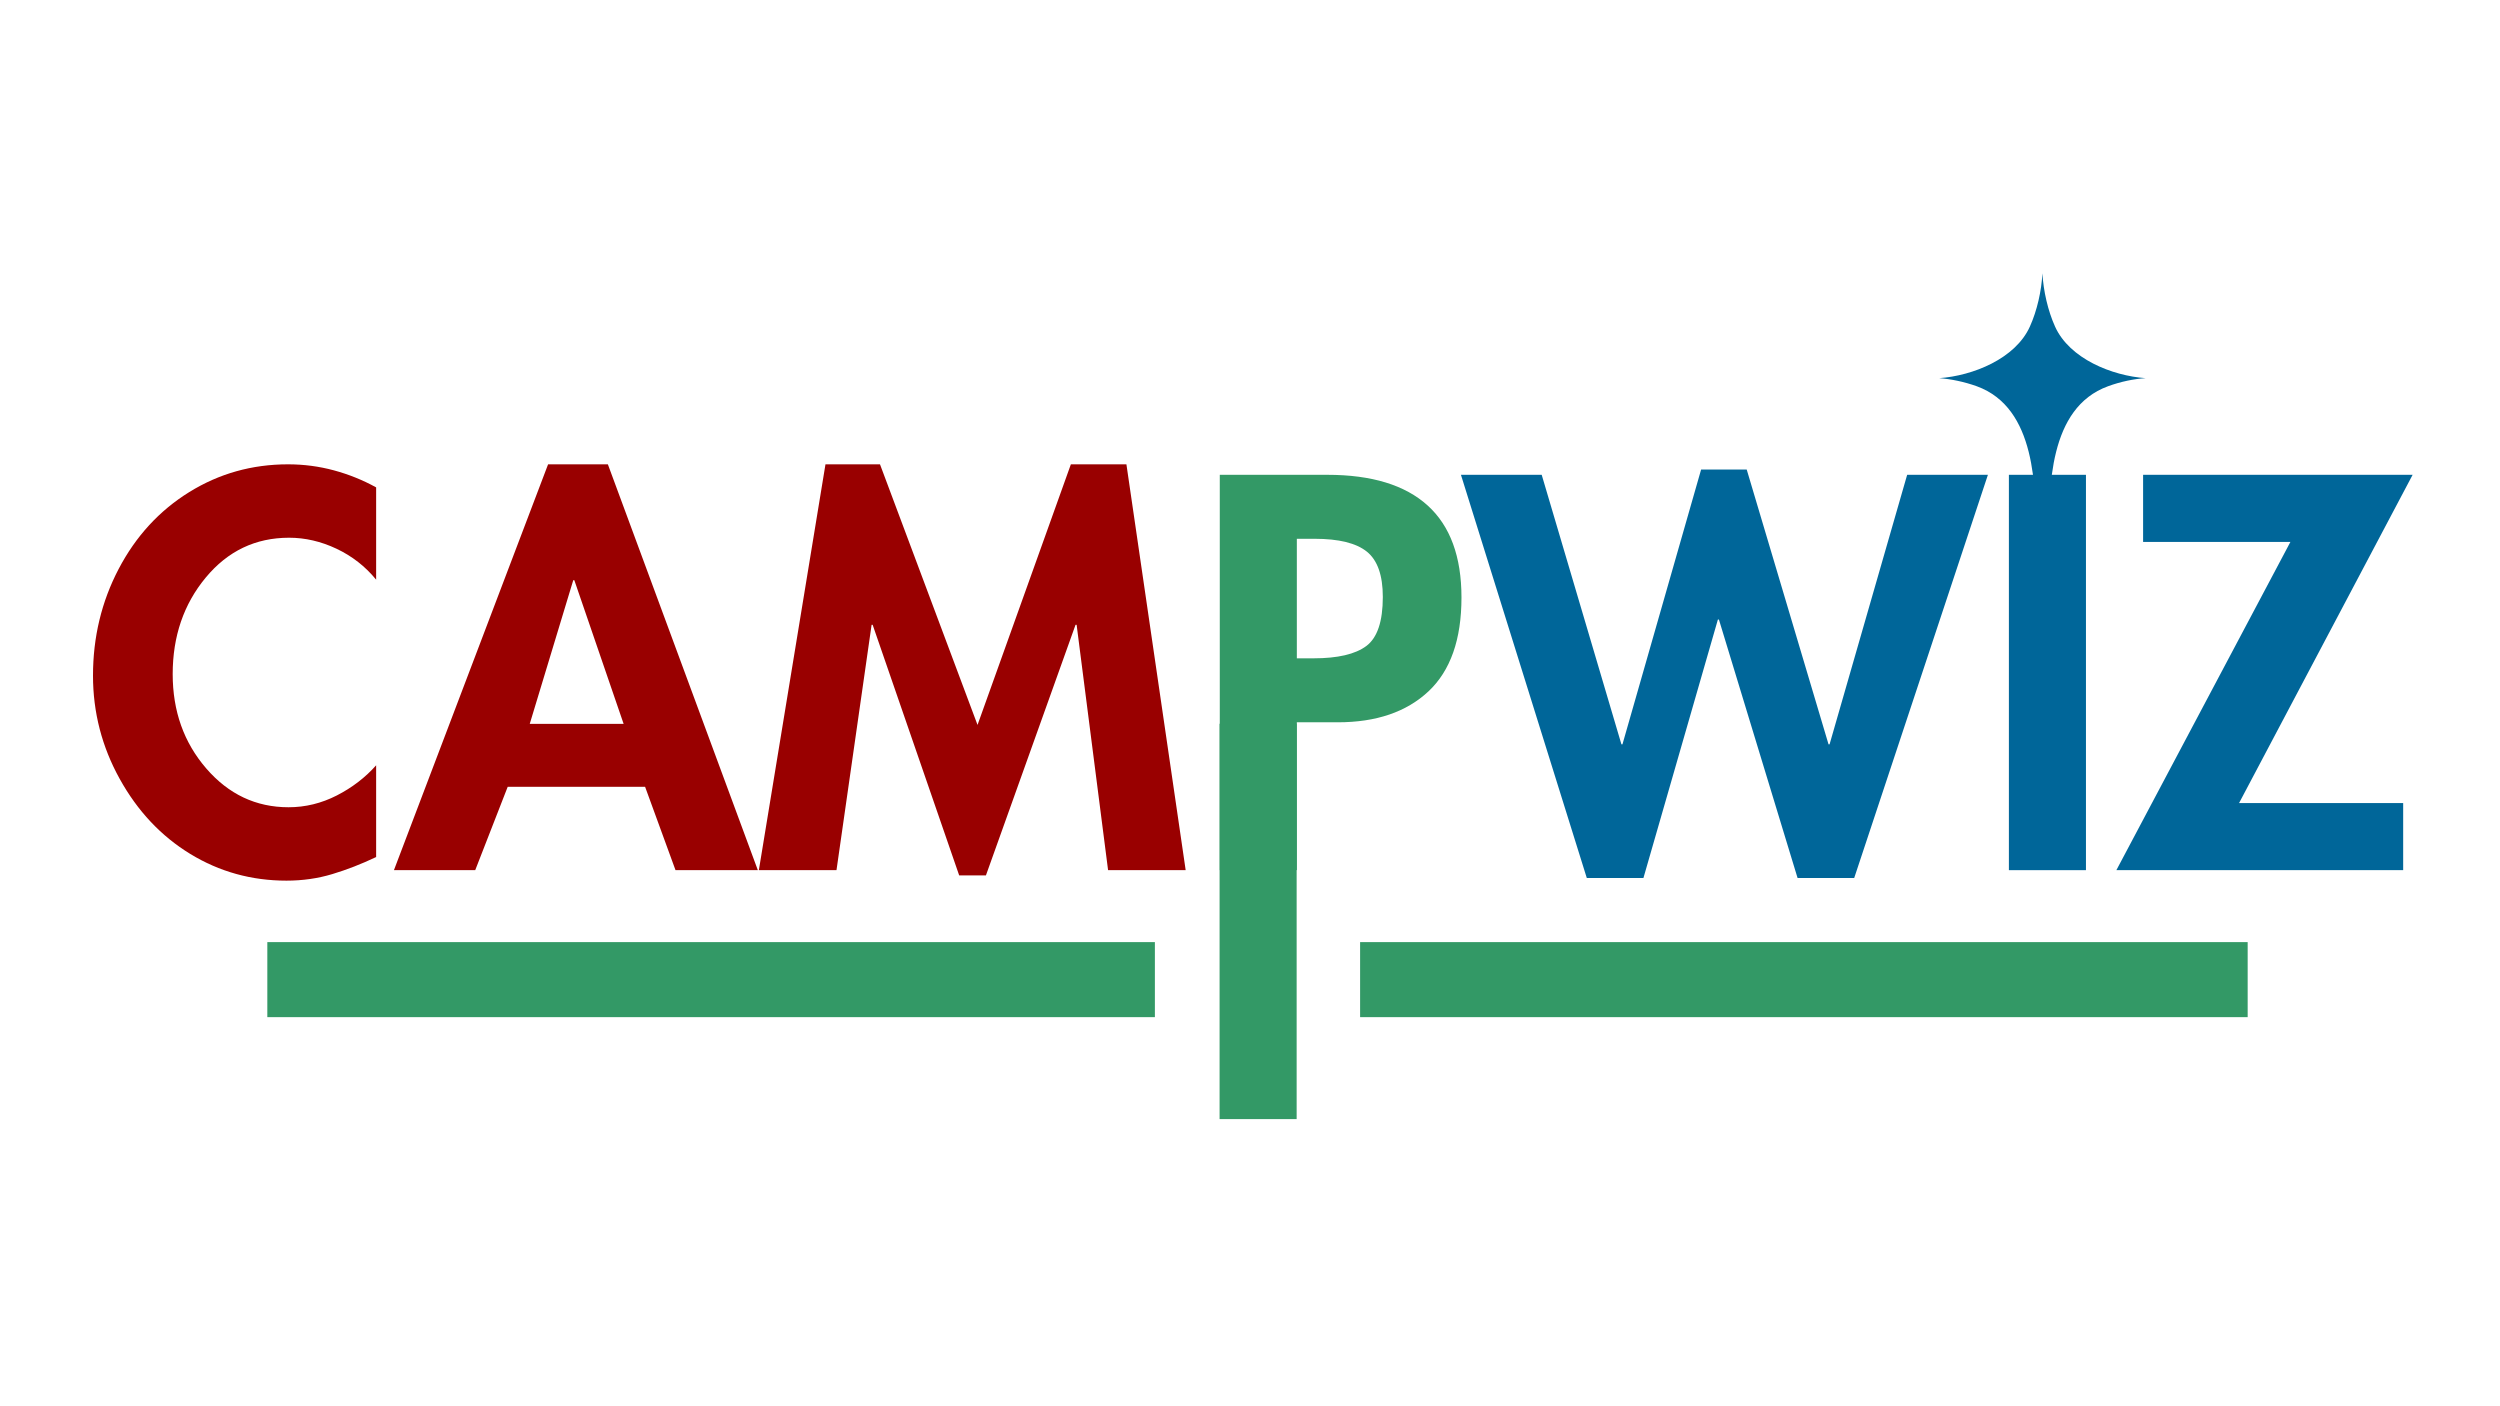
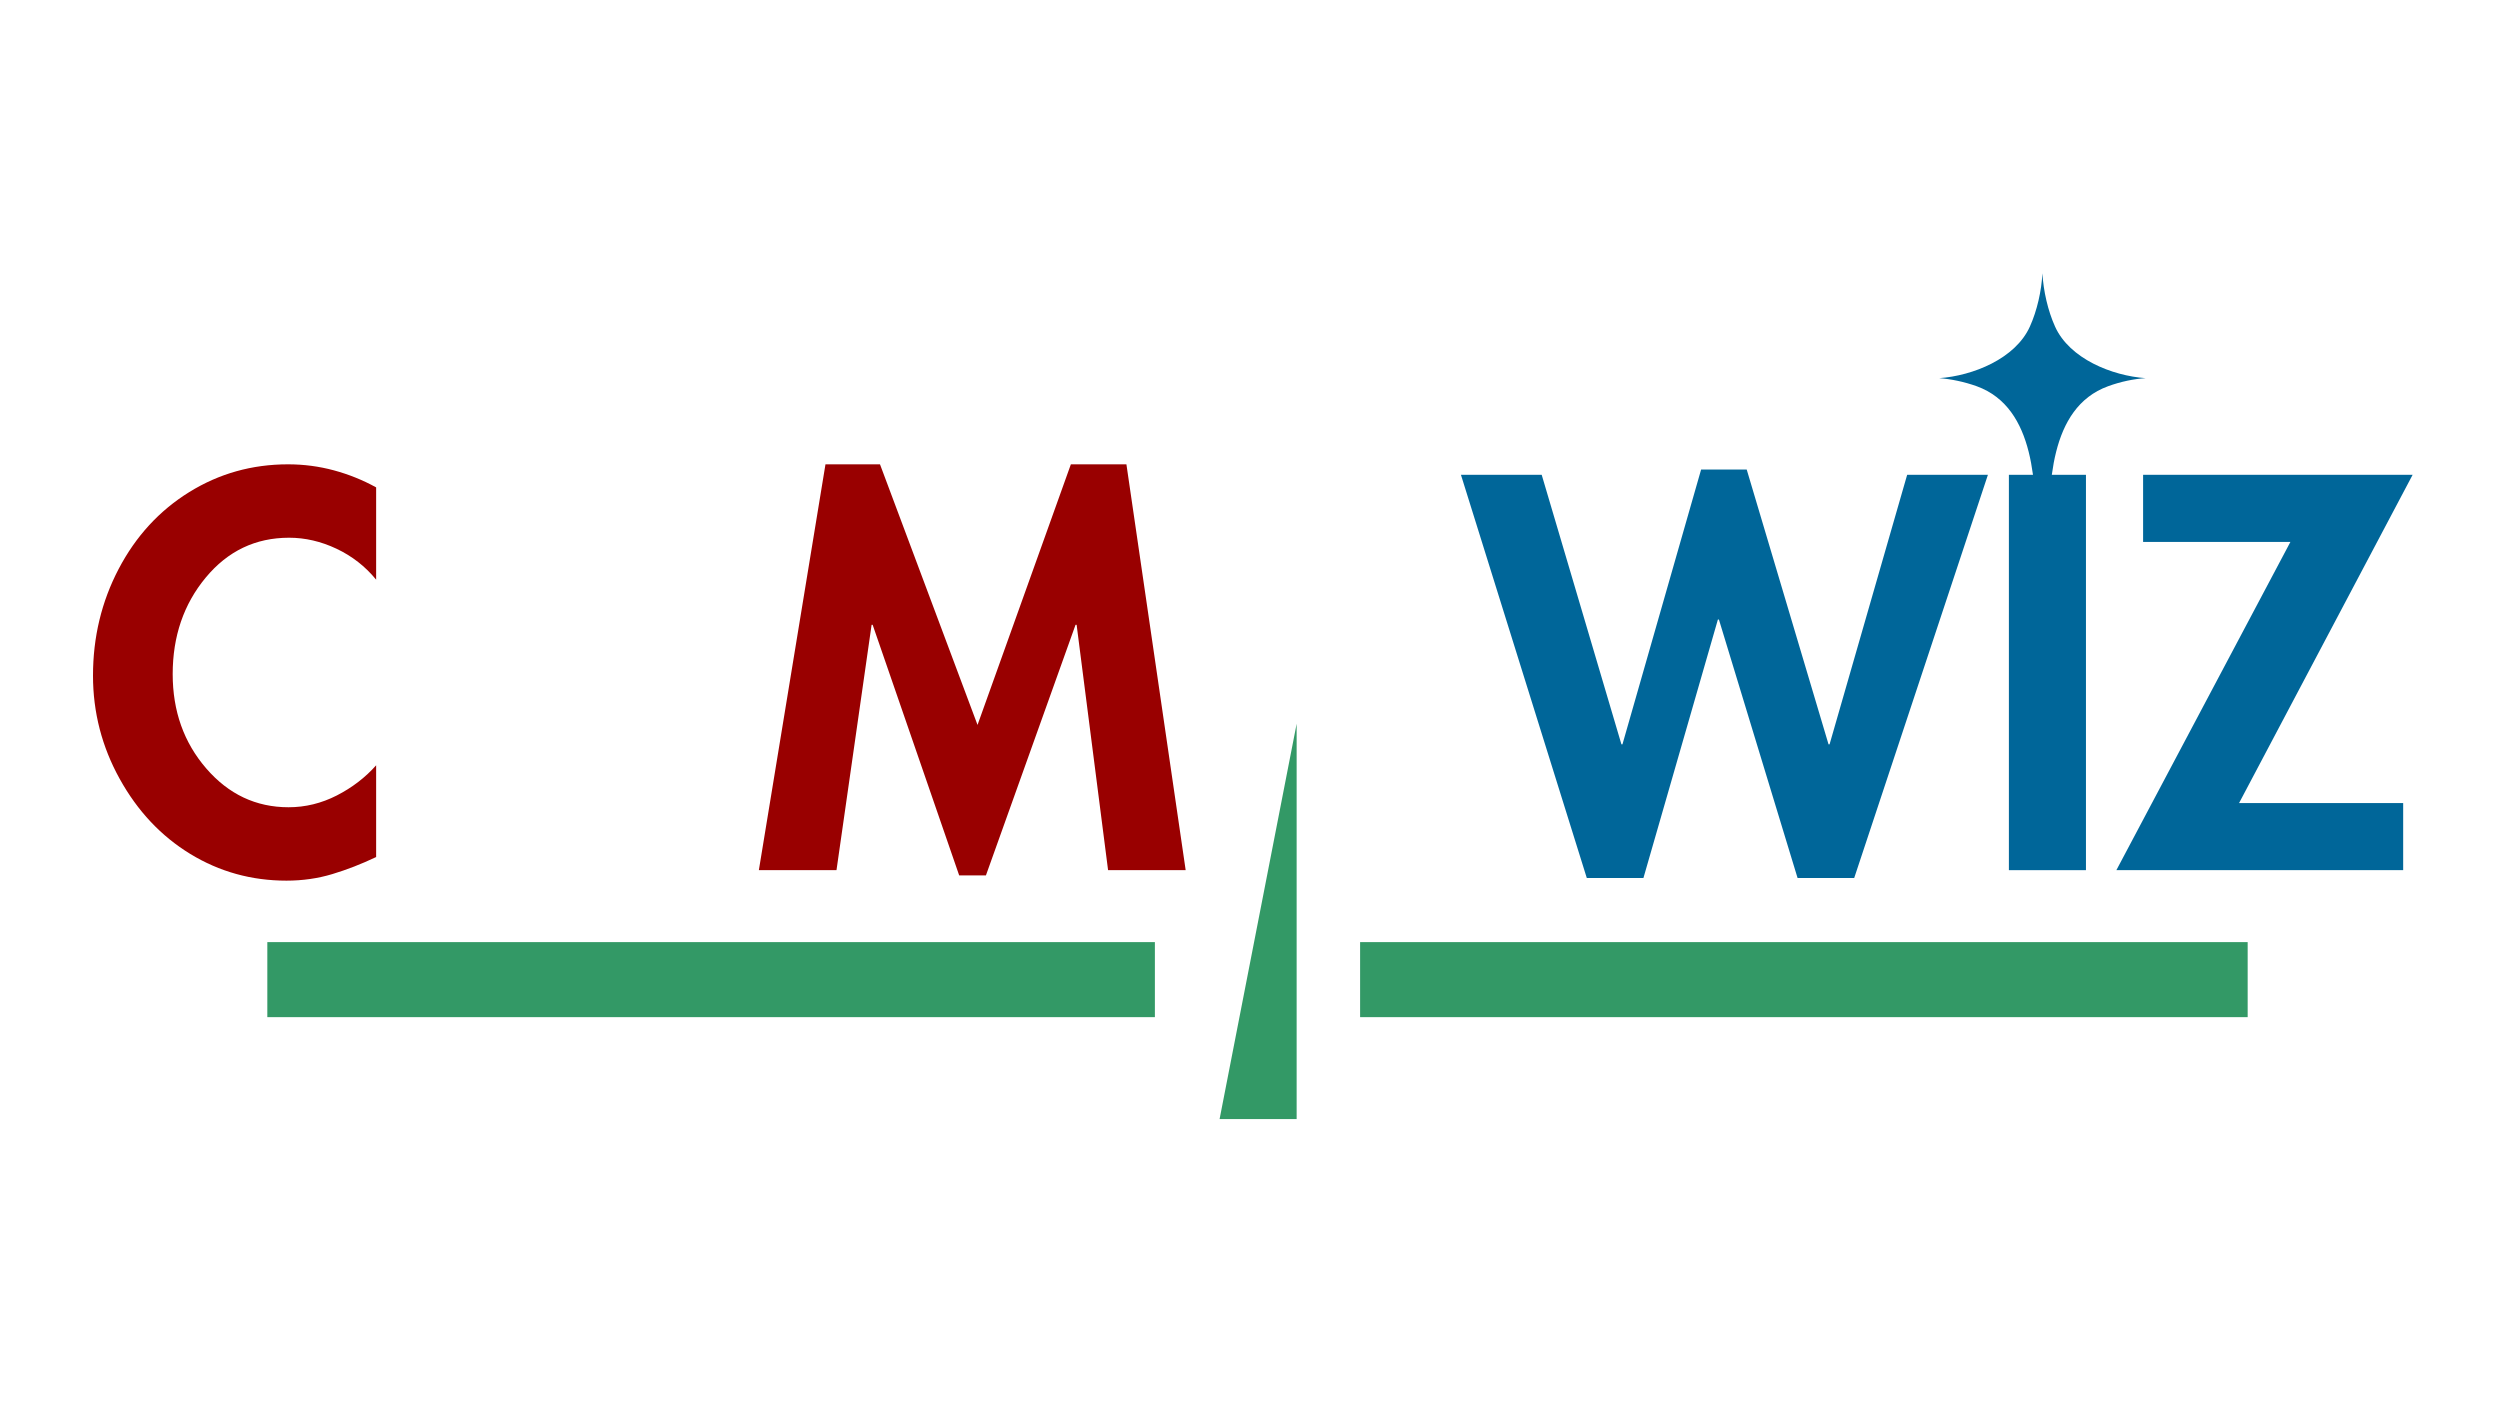
<svg xmlns="http://www.w3.org/2000/svg" width="1366" height="768" preserveAspectRatio="xMidYMid meet" viewBox="0 0 1024.5 576">
  <defs>
    <clipPath id="557d7ebc1c">
      <path d="M 794.695 111.996 L 879.402 111.996 L 879.402 342.137 L 794.695 342.137 Z M 794.695 111.996" clip-rule="nonzero" />
    </clipPath>
  </defs>
  <g fill="#900" fill-opacity="1">
    <g>
      <g>
        <path d="M 119.906 -119.047 C 115.457 -124.484 110.047 -128.707 103.672 -131.719 C 97.297 -134.727 90.816 -136.234 84.234 -136.234 C 70.484 -136.234 59.094 -130.785 50.062 -119.891 C 41.039 -109.004 36.531 -95.828 36.531 -80.359 C 36.531 -65.18 41.113 -52.289 50.281 -41.688 C 59.445 -31.082 70.691 -25.781 84.016 -25.781 C 90.891 -25.781 97.477 -27.391 103.781 -30.609 C 110.082 -33.836 115.457 -37.957 119.906 -42.969 L 119.906 -5.375 C 113.883 -2.508 107.898 -0.18 101.953 1.609 C 96.016 3.398 89.75 4.297 83.156 4.297 C 68.832 4.297 55.688 0.645 43.719 -6.656 C 31.758 -13.969 22.129 -24.211 14.828 -37.391 C 7.523 -50.566 3.875 -64.676 3.875 -79.719 C 3.875 -95.477 7.379 -110.051 14.391 -123.438 C 21.41 -136.832 31.047 -147.328 43.297 -154.922 C 55.547 -162.516 69.047 -166.312 83.797 -166.312 C 90.242 -166.312 96.508 -165.488 102.594 -163.844 C 108.688 -162.195 114.457 -159.867 119.906 -156.859 Z M 119.906 -119.047" transform="translate(34.236, 356.592)" />
      </g>
    </g>
  </g>
  <g fill="#900" fill-opacity="1">
    <g>
      <g>
-         <path d="M 85.734 -166.312 L 147.188 0 L 113.453 0 L 100.984 -34.172 L 44.688 -34.172 L 31.375 0 L -1.938 0 L 61.234 -166.312 Z M 53.719 -59.953 L 92.188 -59.953 L 71.984 -118.828 L 71.547 -118.828 Z M 53.719 -59.953" transform="translate(163.372, 356.592)" />
-       </g>
+         </g>
    </g>
  </g>
  <g fill="#900" fill-opacity="1">
    <g>
      <g>
        <path d="M 52 -166.312 L 91.969 -59.516 L 130.219 -166.312 L 152.984 -166.312 L 177.266 0 L 145.469 0 L 132.578 -100.562 L 132.141 -100.562 L 95.406 2.156 L 84.453 2.156 L 48.984 -100.562 L 48.562 -100.562 L 34.172 0 L 2.359 0 L 29.656 -166.312 Z M 52 -166.312" transform="translate(308.622, 356.592)" />
      </g>
    </g>
  </g>
  <g fill="#396" fill-opacity="1">
    <g>
      <g>
-         <path d="M 55.656 -162.016 C 73.844 -162.016 87.555 -157.82 96.797 -149.438 C 106.035 -141.062 110.656 -128.492 110.656 -111.734 C 110.656 -94.547 106.145 -81.723 97.125 -73.266 C 88.102 -64.816 75.711 -60.594 59.953 -60.594 L 43.188 -60.594 L 43.188 0 L 11.609 0 L 11.609 -162.016 Z M 43.188 -86.812 L 50.062 -86.812 C 59.945 -86.812 67.145 -88.492 71.656 -91.859 C 76.164 -95.223 78.422 -101.922 78.422 -111.953 C 78.422 -120.828 76.238 -127.02 71.875 -130.531 C 67.508 -134.039 60.383 -135.797 50.5 -135.797 L 43.188 -135.797 Z M 43.188 -86.812" transform="translate(488.257, 356.592)" />
-       </g>
+         </g>
    </g>
  </g>
  <g fill="#069" fill-opacity="1">
    <g>
      <g>
        <path d="M 114.094 -164.172 L 147.625 -51.562 L 148.047 -51.562 L 179.844 -162.016 L 212.938 -162.016 L 158.141 3.219 L 134.938 3.219 L 102.703 -102.703 L 102.281 -102.703 L 71.766 3.219 L 48.562 3.219 L -3.016 -162.016 L 30.078 -162.016 L 62.75 -51.562 L 63.172 -51.562 L 95.406 -164.172 Z M 114.094 -164.172" transform="translate(601.709, 356.592)" />
      </g>
    </g>
  </g>
  <g fill="#069" fill-opacity="1">
    <g>
      <g>
        <path d="M 43.188 -162.016 L 43.188 0 L 11.609 0 L 11.609 -162.016 Z M 43.188 -162.016" transform="translate(811.635, 356.592)" />
      </g>
    </g>
  </g>
  <g fill="#069" fill-opacity="1">
    <g>
      <g>
        <path d="M 122.484 -162.016 L 51.359 -27.5 L 118.609 -27.5 L 118.609 0 L 1.078 0 L 72.406 -134.516 L 12.031 -134.516 L 12.031 -162.016 Z M 122.484 -162.016" transform="translate(866.211, 356.592)" />
      </g>
    </g>
  </g>
  <g clip-path="url(#557d7ebc1c)">
    <path fill="#069" fill-opacity="1" fill-rule="nonzero" d="M 879.258 154.969 C 874.375 155.289 869.035 156.395 863.875 158.285 C 839.465 167.172 839.695 200.012 839.559 221.195 C 839.051 297.324 837.531 334.309 837.164 342.277 L 836.793 342.277 C 836.426 334.262 834.906 297.324 834.398 221.195 C 834.262 200.012 834.492 167.172 810.082 158.285 C 804.926 156.441 799.582 155.336 794.699 154.969 C 808.379 154 825.926 147.047 831.867 133.781 C 834.77 127.336 836.609 119.273 836.98 111.996 C 837.395 119.273 839.234 127.336 842.137 133.781 C 848.078 147.047 865.578 154 879.258 154.969 Z M 879.258 154.969" />
  </g>
  <g fill="#396" fill-opacity="1">
    <g>
      <g>
-         <path d="M 43.188 -162.016 L 43.188 0 L 11.609 0 L 11.609 -162.016 Z M 43.188 -162.016" transform="translate(488.177, 458.606)" />
+         <path d="M 43.188 -162.016 L 43.188 0 L 11.609 0 Z M 43.188 -162.016" transform="translate(488.177, 458.606)" />
      </g>
    </g>
  </g>
  <path fill="none" stroke="#396" stroke-linecap="butt" stroke-linejoin="miter" stroke-miterlimit="4" stroke-opacity="1" stroke-width="41" d="M -0.002 20.498 L 484.959 20.498" transform="matrix(0.75, 0, 0, 0.75, 109.552, 386.079)" />
  <path fill="none" stroke="#396" stroke-linecap="butt" stroke-linejoin="miter" stroke-miterlimit="4" stroke-opacity="1" stroke-width="41" d="M -0.001 20.498 L 484.96 20.498" transform="matrix(0.75, 0, 0, 0.75, 557.372, 386.079)" />
  <style>@media (prefers-color-scheme:dark){path{fill:#fff;stroke:#fff}}</style>
</svg>